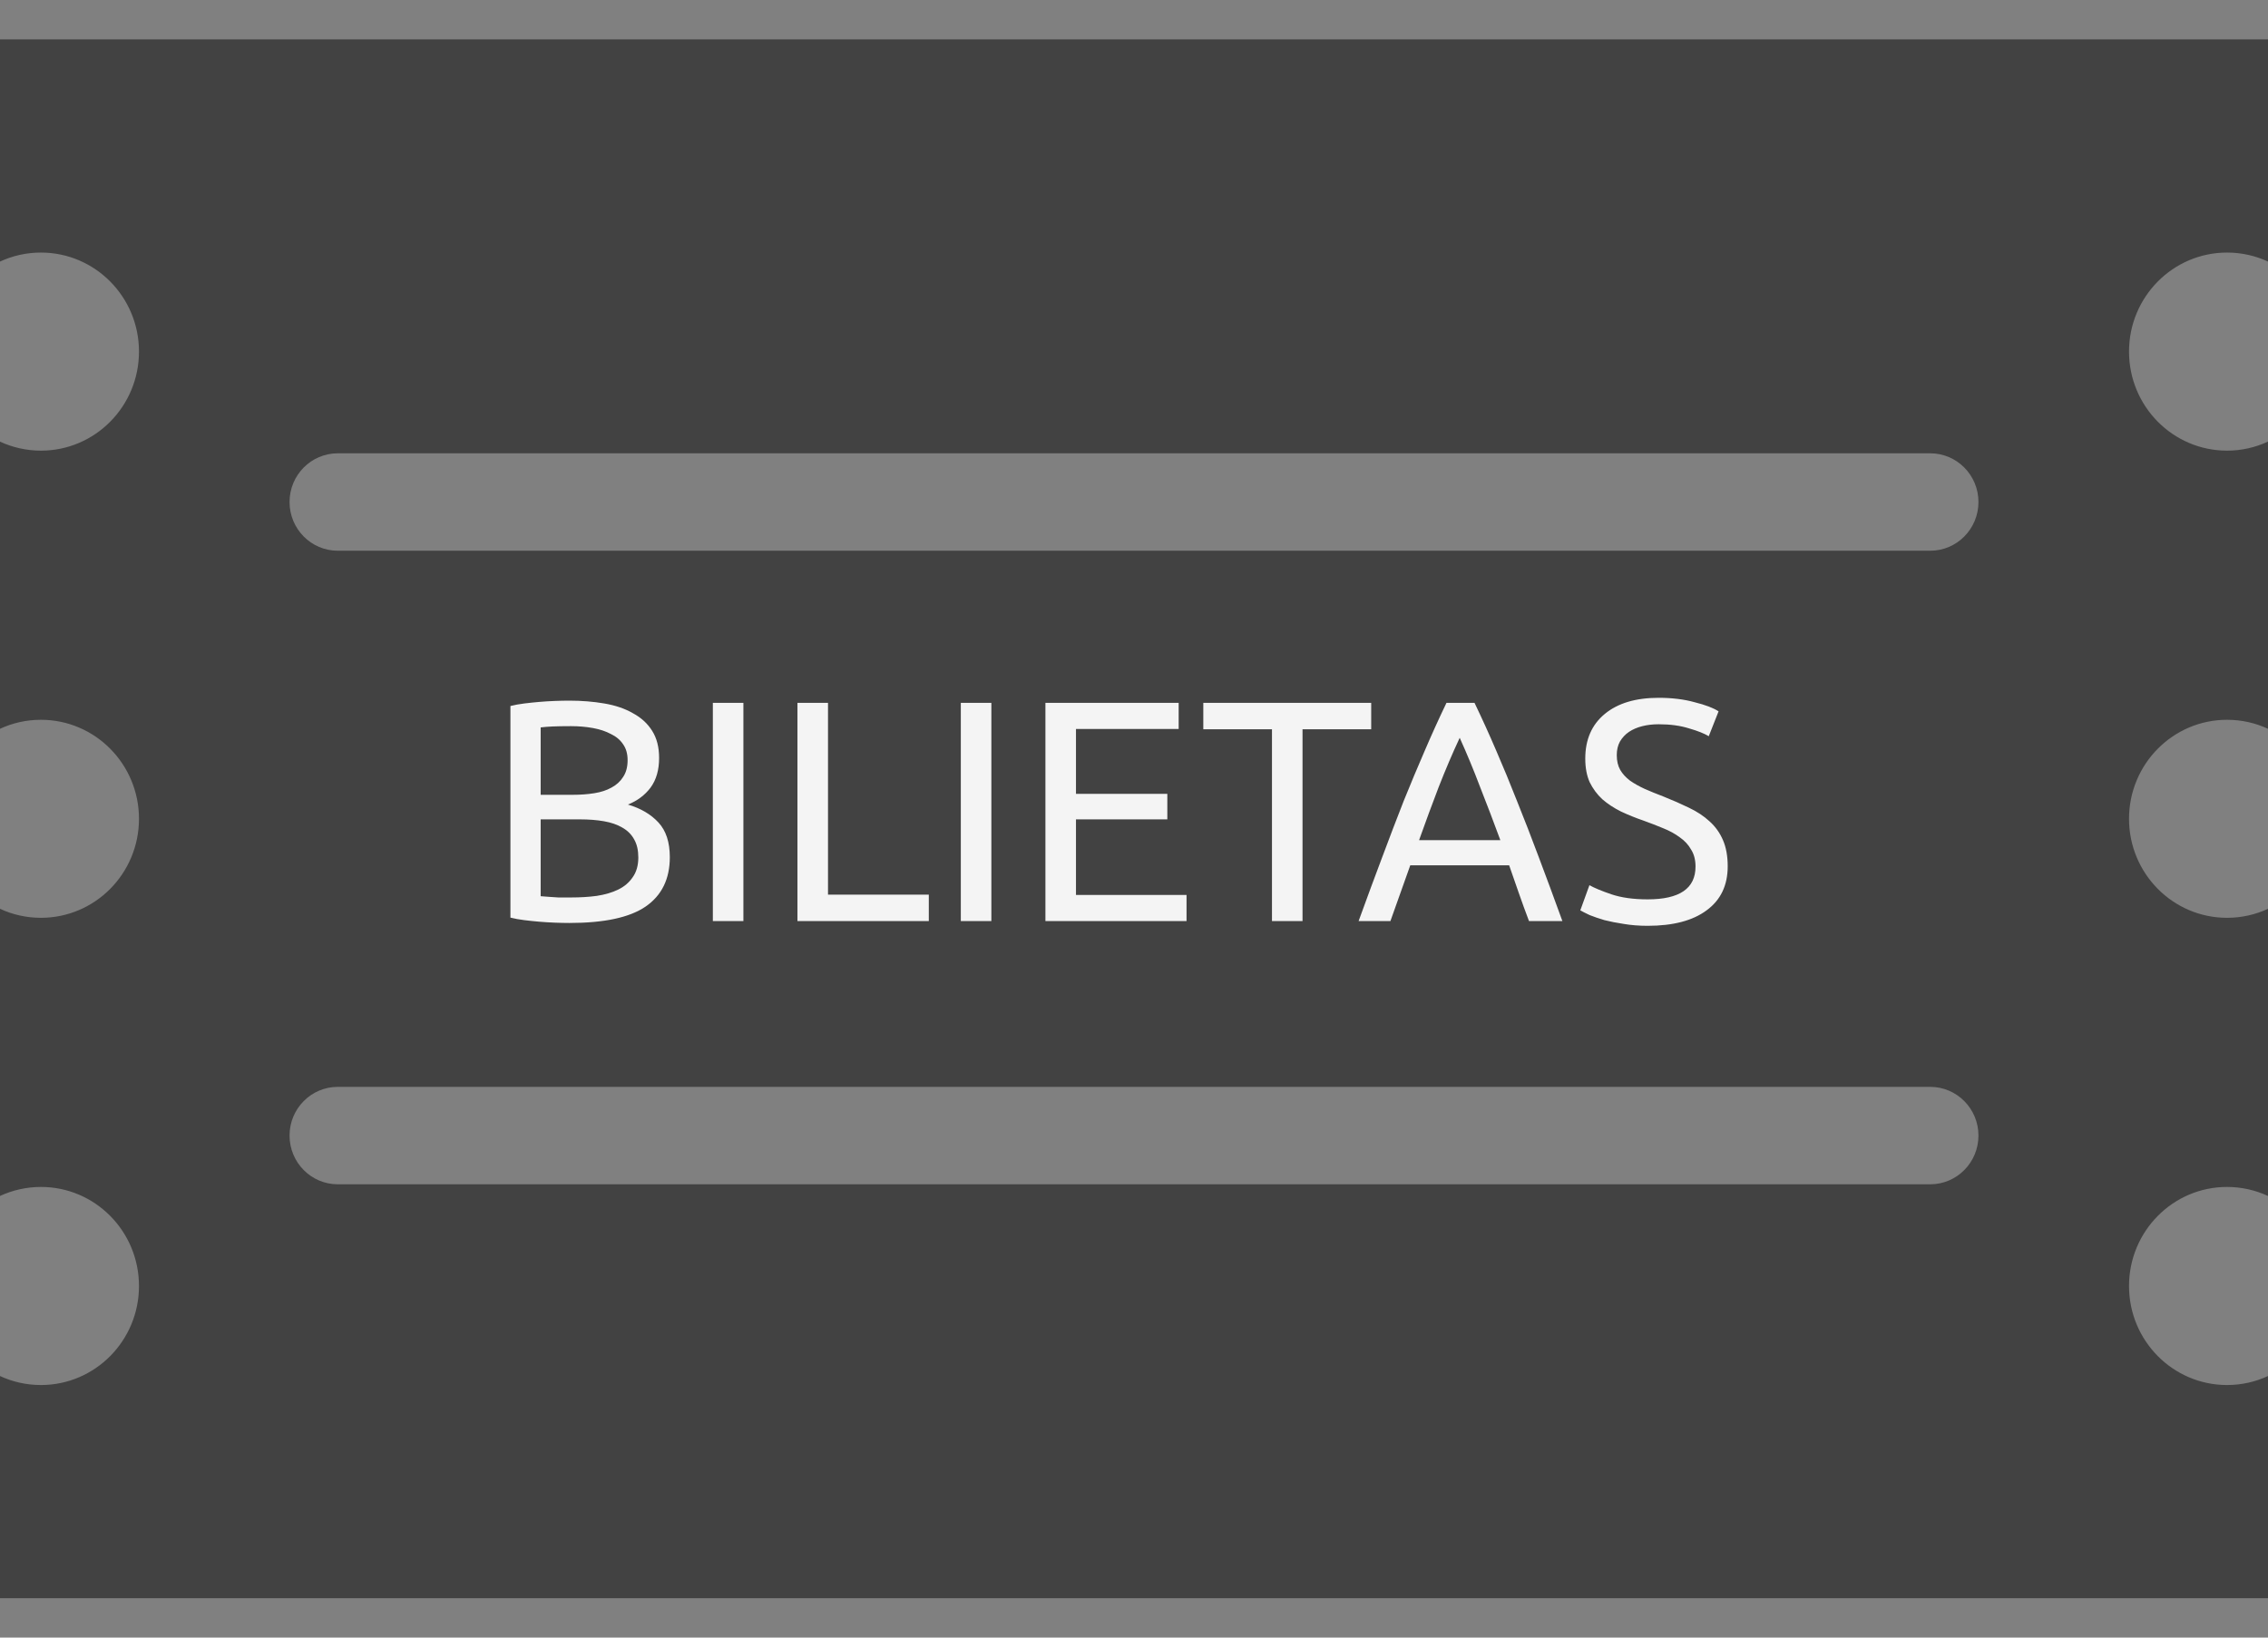
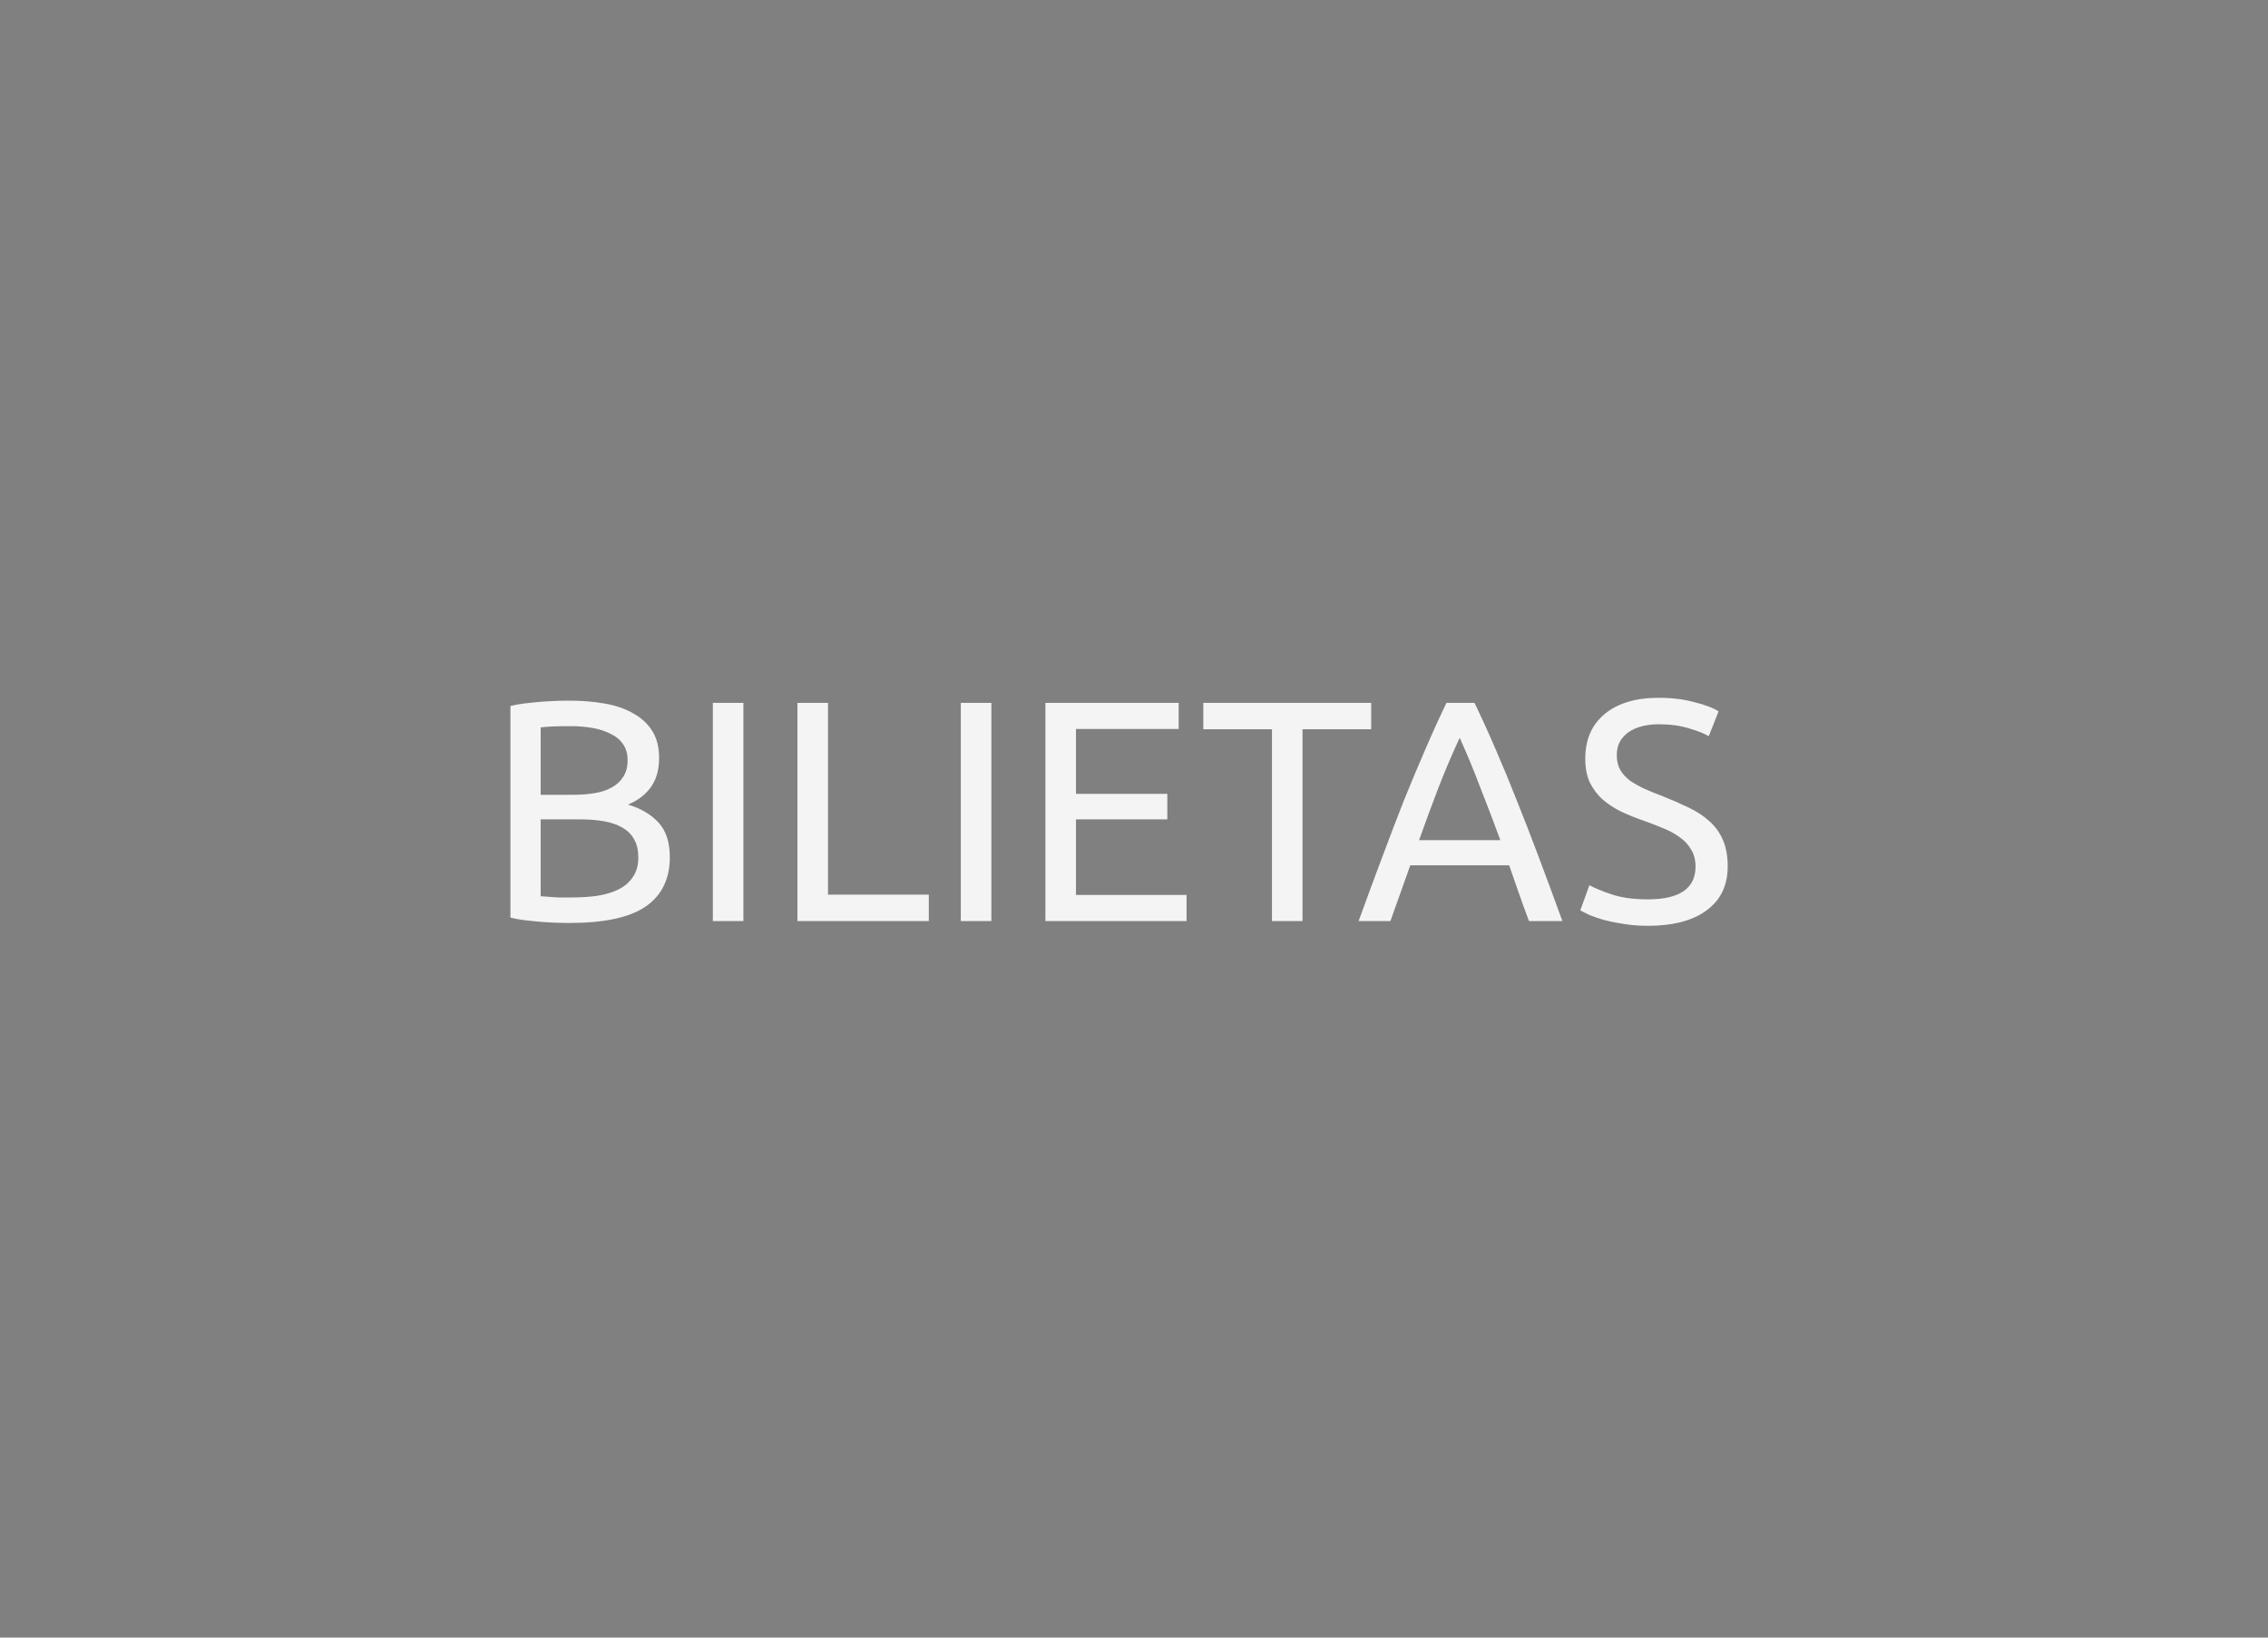
<svg xmlns="http://www.w3.org/2000/svg" width="36" height="26" viewBox="0 0 36 26" fill="none">
  <rect x="0" y="0" width="36" height="26" fill="#808080" stroke="none" />
-   <path fill-rule="evenodd" clip-rule="evenodd" d="M0 25.375H36V21.847C35.802 21.939 35.582 21.99 35.35 21.99C34.491 21.99 33.794 21.286 33.794 20.418C33.794 19.549 34.491 18.845 35.35 18.845C35.582 18.845 35.802 18.897 36 18.988V14.429C35.802 14.521 35.582 14.572 35.35 14.572C34.491 14.572 33.794 13.868 33.794 13C33.794 12.132 34.491 11.428 35.35 11.428C35.582 11.428 35.802 11.479 36 11.571V7.011C35.802 7.103 35.582 7.155 35.35 7.155C34.491 7.155 33.794 6.451 33.794 5.582C33.794 4.714 34.491 4.01 35.35 4.01C35.582 4.01 35.802 4.061 36 4.153V0.625H0V4.153C0.198 4.061 0.418 4.01 0.65 4.01C1.509 4.01 2.206 4.714 2.206 5.582C2.206 6.451 1.509 7.155 0.65 7.155C0.418 7.155 0.198 7.103 0 7.012V11.571C0.198 11.479 0.418 11.428 0.65 11.428C1.509 11.428 2.206 12.132 2.206 13C2.206 13.868 1.509 14.572 0.65 14.572C0.418 14.572 0.198 14.521 0 14.429V18.988C0.198 18.897 0.418 18.845 0.65 18.845C1.509 18.845 2.206 19.549 2.206 20.418C2.206 21.286 1.509 21.99 0.65 21.99C0.418 21.99 0.198 21.939 0 21.847V25.375ZM4.596 7.97C4.596 8.398 4.939 8.744 5.362 8.744H30.638C31.061 8.744 31.404 8.398 31.404 7.97C31.404 7.543 31.061 7.197 30.638 7.197H5.362C4.939 7.197 4.596 7.543 4.596 7.97ZM5.362 17.256C4.939 17.256 4.596 17.602 4.596 18.029C4.596 18.457 4.939 18.803 5.362 18.803H30.638C31.061 18.803 31.404 18.457 31.404 18.029C31.404 17.602 31.061 17.256 30.638 17.256H5.362Z" fill="#424242" />
  <path d="M9.037 14.654C8.967 14.654 8.891 14.652 8.807 14.649C8.727 14.646 8.646 14.641 8.562 14.634C8.482 14.627 8.402 14.619 8.322 14.609C8.242 14.599 8.169 14.586 8.102 14.569V11.209C8.169 11.192 8.242 11.179 8.322 11.169C8.402 11.159 8.482 11.151 8.562 11.144C8.646 11.137 8.727 11.132 8.807 11.129C8.887 11.126 8.962 11.124 9.032 11.124C9.232 11.124 9.419 11.139 9.592 11.169C9.769 11.199 9.921 11.251 10.047 11.324C10.177 11.394 10.279 11.487 10.352 11.604C10.426 11.721 10.462 11.864 10.462 12.034C10.462 12.224 10.417 12.381 10.327 12.504C10.237 12.624 10.117 12.714 9.967 12.774C10.171 12.834 10.332 12.929 10.452 13.059C10.572 13.189 10.632 13.372 10.632 13.609C10.632 13.956 10.504 14.217 10.247 14.394C9.994 14.567 9.591 14.654 9.037 14.654ZM8.582 13.009V14.229C8.619 14.232 8.662 14.236 8.712 14.239C8.756 14.242 8.806 14.246 8.862 14.249C8.922 14.249 8.991 14.249 9.067 14.249C9.211 14.249 9.346 14.241 9.472 14.224C9.602 14.204 9.716 14.171 9.812 14.124C9.909 14.077 9.986 14.012 10.042 13.929C10.102 13.846 10.132 13.741 10.132 13.614C10.132 13.501 10.111 13.406 10.067 13.329C10.024 13.249 9.961 13.186 9.877 13.139C9.797 13.092 9.701 13.059 9.587 13.039C9.474 13.019 9.347 13.009 9.207 13.009H8.582ZM8.582 12.619H9.092C9.212 12.619 9.326 12.611 9.432 12.594C9.539 12.577 9.631 12.547 9.707 12.504C9.787 12.461 9.849 12.404 9.892 12.334C9.939 12.264 9.962 12.176 9.962 12.069C9.962 11.969 9.939 11.886 9.892 11.819C9.846 11.749 9.781 11.694 9.697 11.654C9.617 11.611 9.522 11.579 9.412 11.559C9.302 11.539 9.186 11.529 9.062 11.529C8.939 11.529 8.842 11.531 8.772 11.534C8.702 11.537 8.639 11.542 8.582 11.549V12.619ZM11.315 11.159H11.8V14.624H11.315V11.159ZM14.743 14.204V14.624H12.658V11.159H13.143V14.204H14.743ZM15.251 11.159H15.736V14.624H15.251V11.159ZM16.594 14.624V11.159H18.709V11.574H17.079V12.604H18.529V13.009H17.079V14.209H18.834V14.624H16.594ZM21.765 11.159V11.579H20.675V14.624H20.19V11.579H19.1V11.159H21.765ZM24.27 14.624C24.213 14.474 24.16 14.327 24.11 14.184C24.06 14.037 24.008 13.889 23.955 13.739H22.385L22.07 14.624H21.565C21.698 14.257 21.823 13.919 21.94 13.609C22.057 13.296 22.17 12.999 22.28 12.719C22.393 12.439 22.505 12.172 22.615 11.919C22.725 11.662 22.84 11.409 22.96 11.159H23.405C23.525 11.409 23.64 11.662 23.75 11.919C23.86 12.172 23.97 12.439 24.08 12.719C24.193 12.999 24.308 13.296 24.425 13.609C24.542 13.919 24.667 14.257 24.8 14.624H24.27ZM23.815 13.339C23.708 13.049 23.602 12.769 23.495 12.499C23.392 12.226 23.283 11.964 23.17 11.714C23.053 11.964 22.942 12.226 22.835 12.499C22.732 12.769 22.628 13.049 22.525 13.339H23.815ZM26.154 14.279C26.66 14.279 26.913 14.106 26.913 13.759C26.913 13.652 26.89 13.562 26.843 13.489C26.8 13.412 26.74 13.347 26.663 13.294C26.587 13.237 26.498 13.189 26.398 13.149C26.302 13.109 26.198 13.069 26.088 13.029C25.962 12.986 25.842 12.937 25.729 12.884C25.615 12.827 25.517 12.762 25.433 12.689C25.35 12.612 25.284 12.522 25.233 12.419C25.187 12.316 25.163 12.191 25.163 12.044C25.163 11.741 25.267 11.504 25.474 11.334C25.68 11.164 25.965 11.079 26.328 11.079C26.538 11.079 26.729 11.102 26.898 11.149C27.072 11.192 27.198 11.241 27.279 11.294L27.123 11.689C27.053 11.646 26.948 11.604 26.808 11.564C26.672 11.521 26.512 11.499 26.328 11.499C26.235 11.499 26.148 11.509 26.069 11.529C25.988 11.549 25.919 11.579 25.858 11.619C25.799 11.659 25.75 11.711 25.713 11.774C25.68 11.834 25.663 11.906 25.663 11.989C25.663 12.082 25.682 12.161 25.718 12.224C25.755 12.287 25.807 12.344 25.873 12.394C25.94 12.441 26.017 12.484 26.104 12.524C26.194 12.564 26.292 12.604 26.398 12.644C26.549 12.704 26.685 12.764 26.808 12.824C26.935 12.884 27.044 12.956 27.134 13.039C27.227 13.122 27.299 13.222 27.349 13.339C27.398 13.452 27.424 13.591 27.424 13.754C27.424 14.057 27.312 14.291 27.088 14.454C26.869 14.617 26.557 14.699 26.154 14.699C26.017 14.699 25.89 14.689 25.773 14.669C25.66 14.652 25.558 14.632 25.468 14.609C25.378 14.582 25.3 14.556 25.233 14.529C25.17 14.499 25.12 14.474 25.084 14.454L25.229 14.054C25.305 14.097 25.422 14.146 25.578 14.199C25.735 14.252 25.927 14.279 26.154 14.279Z" fill="#F4F4F4" />
</svg>